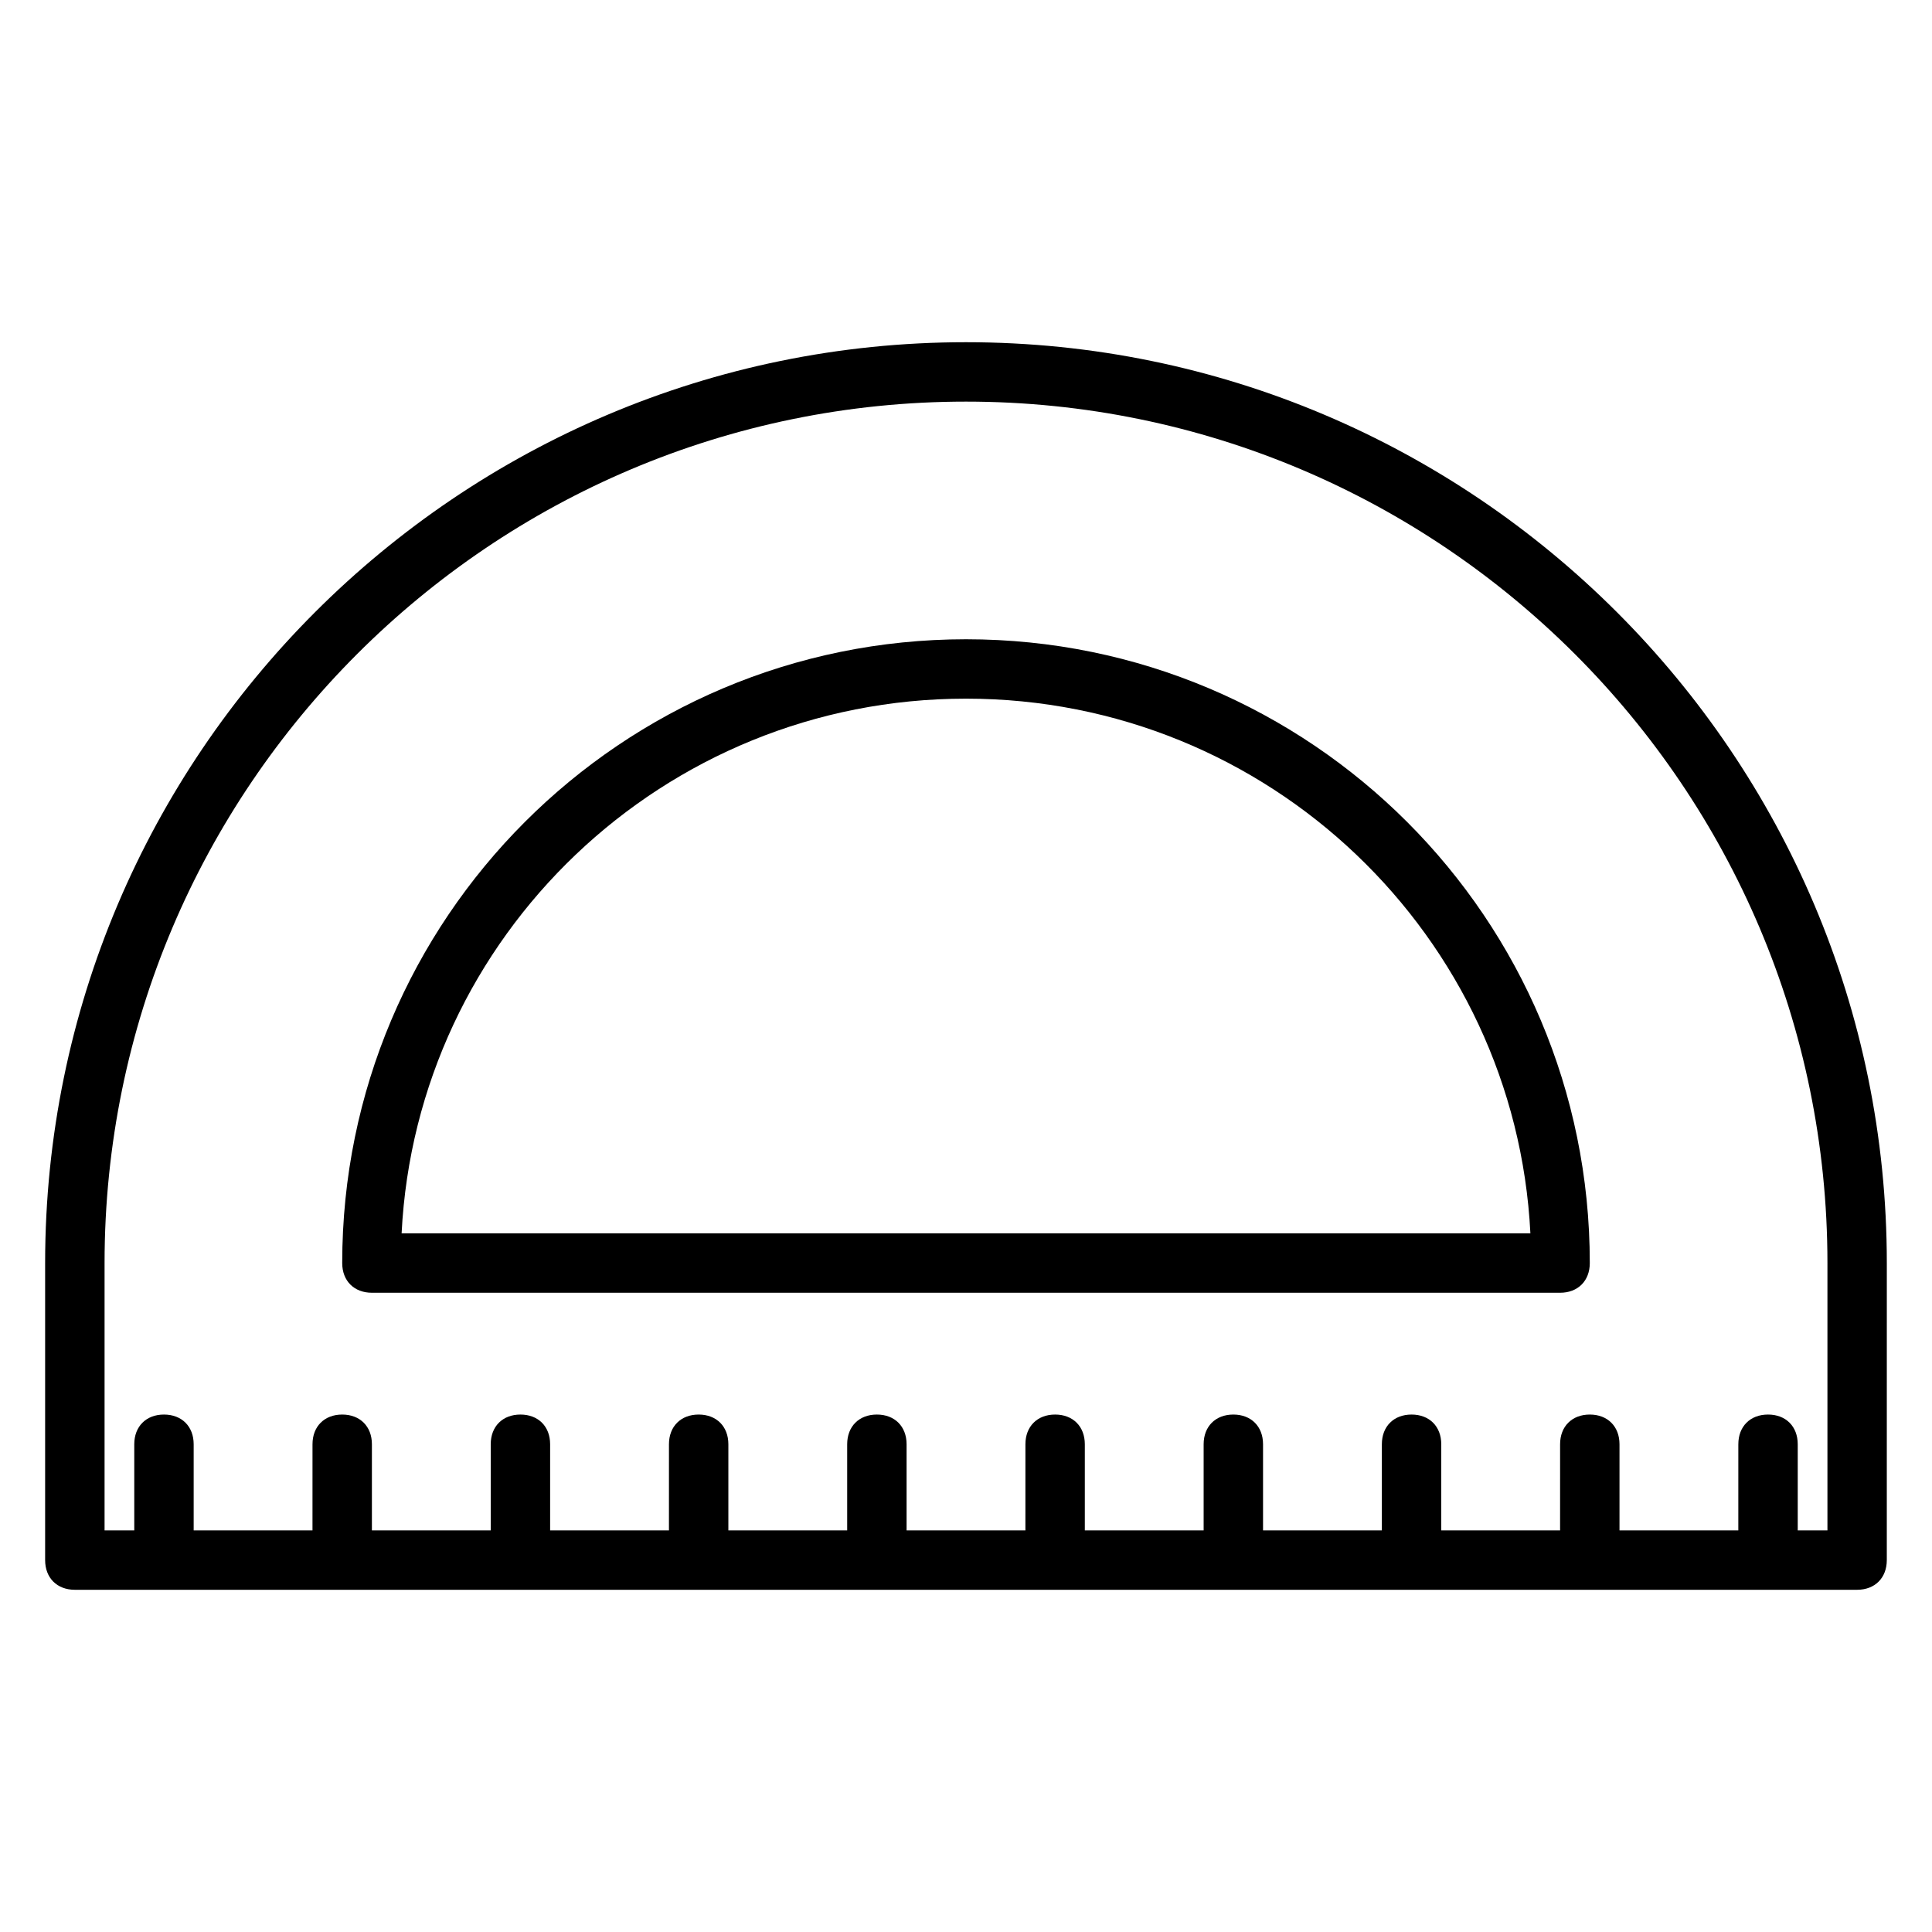
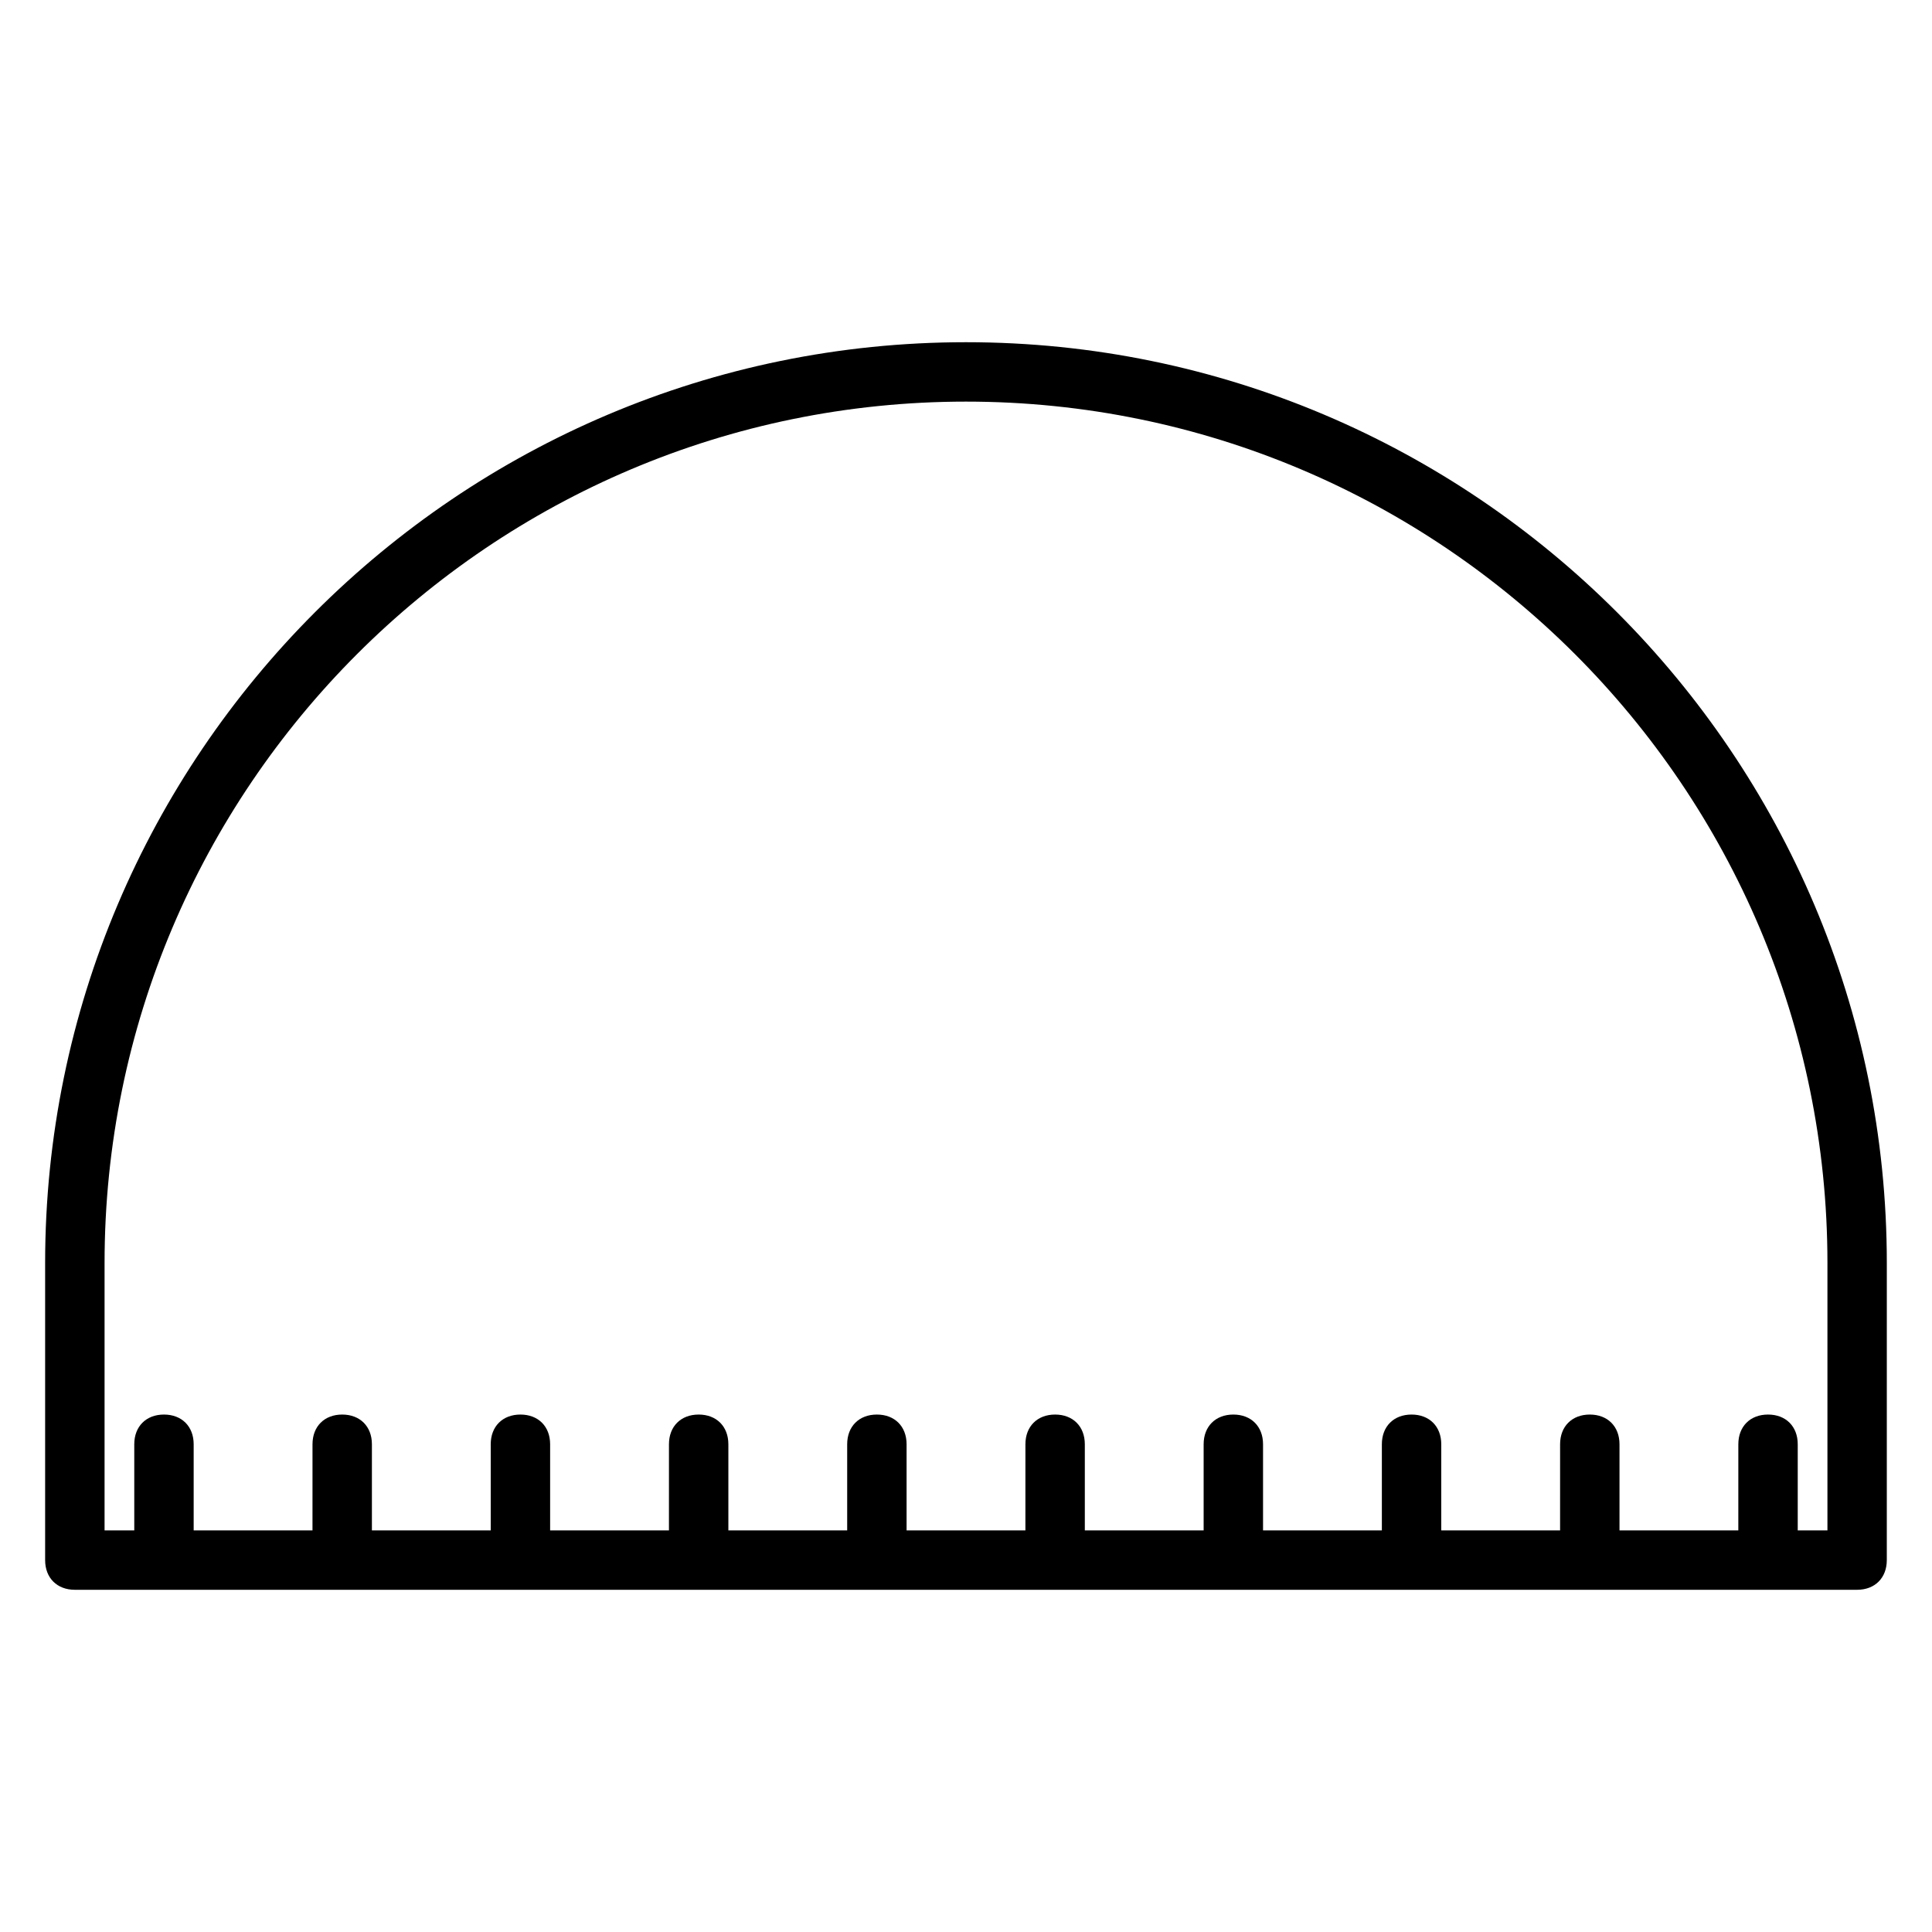
<svg xmlns="http://www.w3.org/2000/svg" fill="#000000" width="800px" height="800px" version="1.1" viewBox="144 144 512 512">
  <g>
    <path d="m400 234.69c-134.61 0-244.04 109.42-244.04 244.03v78.719c0 4.723 3.148 7.871 7.871 7.871h472.32c4.723 0 7.871-3.148 7.871-7.871l0.004-78.719c0-134.61-109.42-244.03-244.03-244.03zm228.29 314.88h-7.871v-22.828c0-4.723-3.148-7.871-7.871-7.871s-7.871 3.148-7.871 7.871l-0.004 22.828h-31.488v-22.828c0-4.723-3.148-7.871-7.871-7.871s-7.871 3.148-7.871 7.871l-0.004 22.828h-31.488v-22.828c0-4.723-3.148-7.871-7.871-7.871s-7.871 3.148-7.871 7.871v22.828h-31.488v-22.828c0-4.723-3.148-7.871-7.871-7.871s-7.871 3.148-7.871 7.871v22.828h-31.488v-22.828c0-4.723-3.148-7.871-7.871-7.871-4.723 0-7.871 3.148-7.871 7.871l-0.004 22.828h-31.488v-22.828c0-4.723-3.148-7.871-7.871-7.871-4.723 0-7.871 3.148-7.871 7.871v22.828h-31.488v-22.828c0-4.723-3.148-7.871-7.871-7.871s-7.871 3.148-7.871 7.871l-0.004 22.828h-31.488v-22.828c0-4.723-3.148-7.871-7.871-7.871-4.723 0-7.871 3.148-7.871 7.871v22.828h-31.488v-22.828c0-4.723-3.148-7.871-7.871-7.871s-7.871 3.148-7.871 7.871l-0.004 22.828h-31.488v-22.828c0-4.723-3.148-7.871-7.871-7.871s-7.871 3.148-7.871 7.871v22.828h-7.871v-70.848c0-125.95 102.34-228.29 228.29-228.29s228.29 102.34 228.29 228.29z" />
-     <path d="m400 313.41c-91.316 0-165.31 73.996-165.31 165.31 0 4.723 3.148 7.871 7.871 7.871h314.88c4.723 0 7.871-3.148 7.871-7.871 0-91.316-74-165.31-165.31-165.31zm-149.57 157.44c3.938-78.719 69.273-141.7 149.57-141.7 80.293 0 145.63 62.977 149.57 141.7z" />
  </g>
</svg>